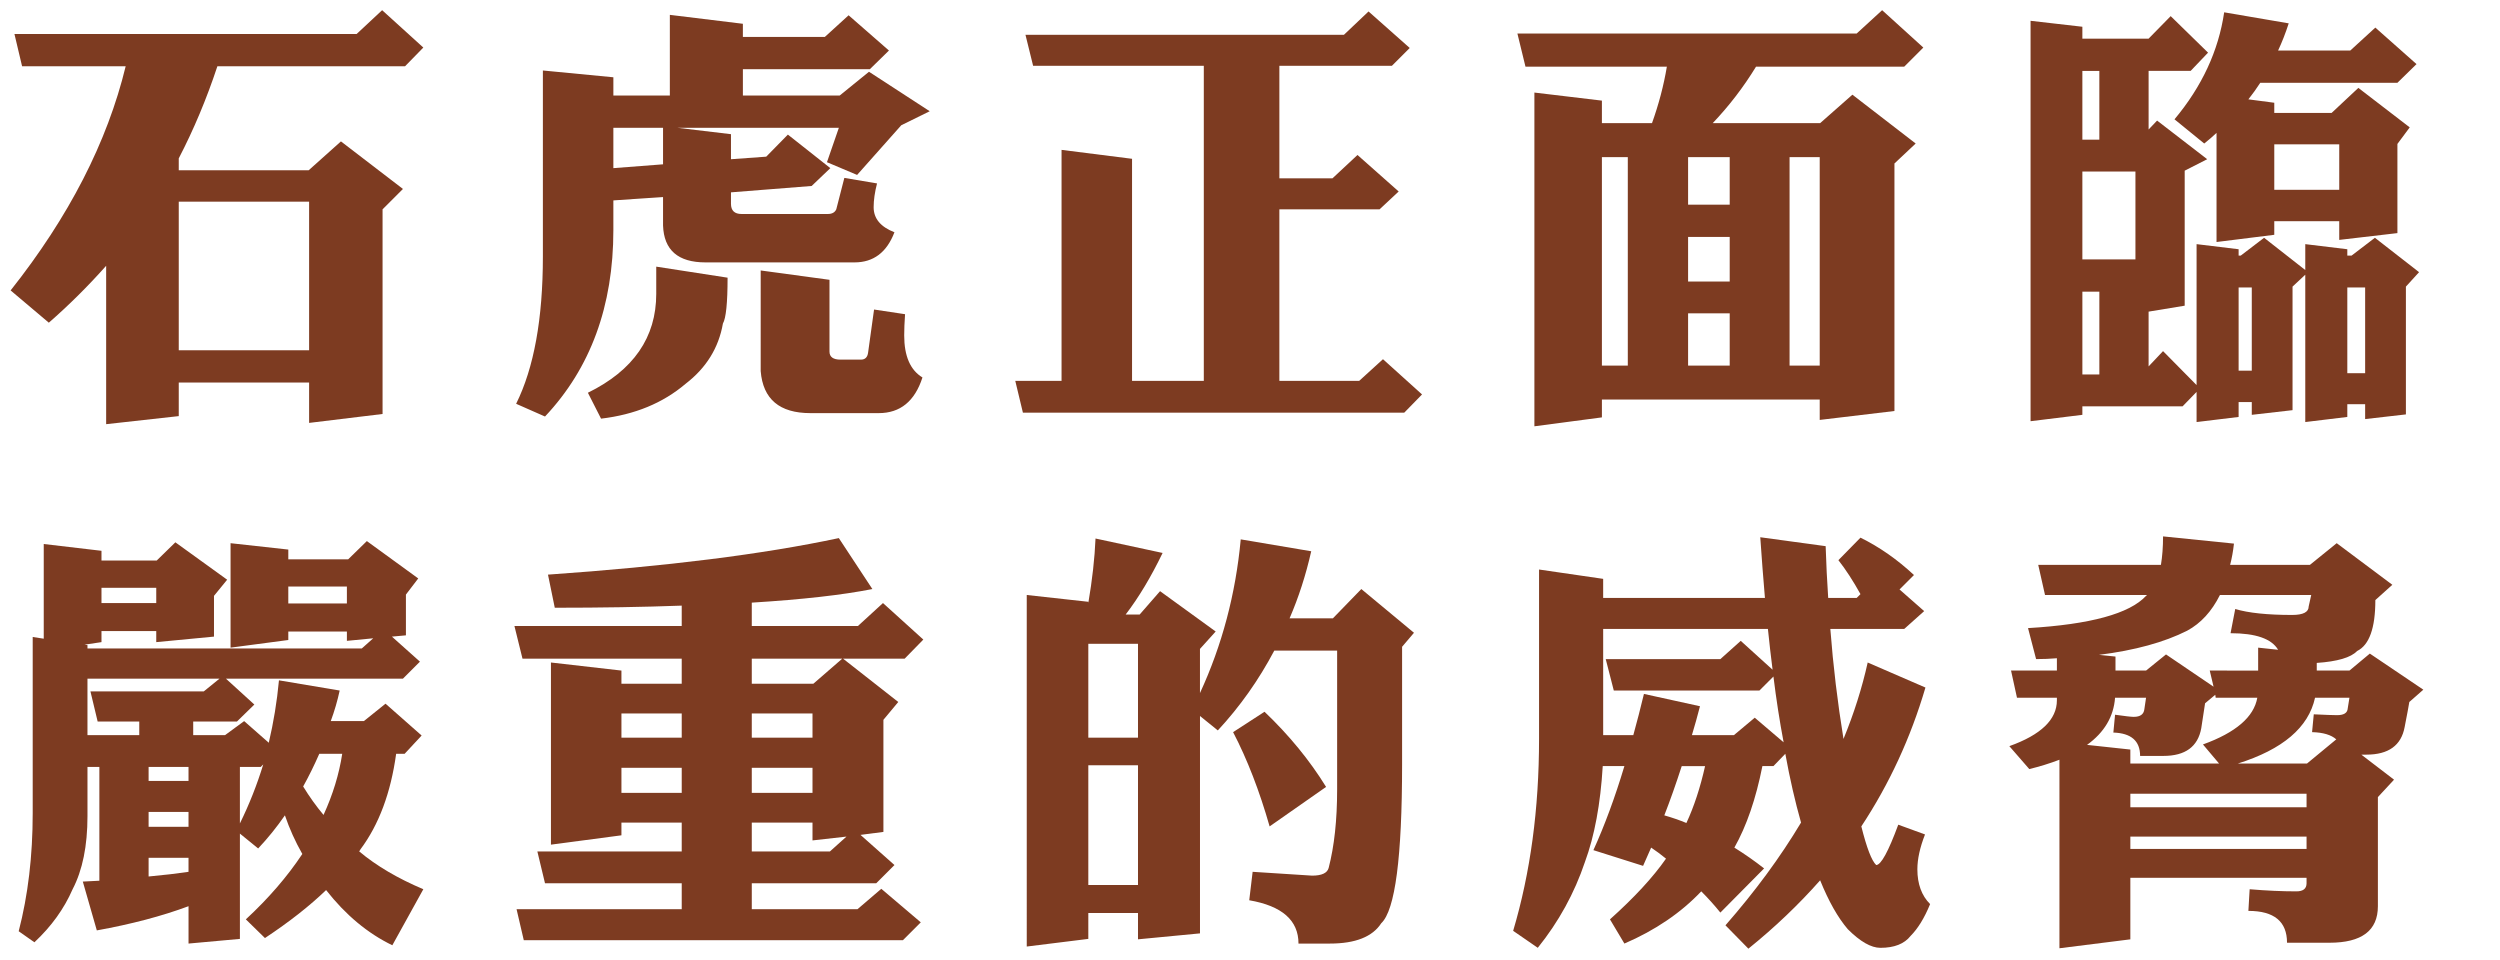
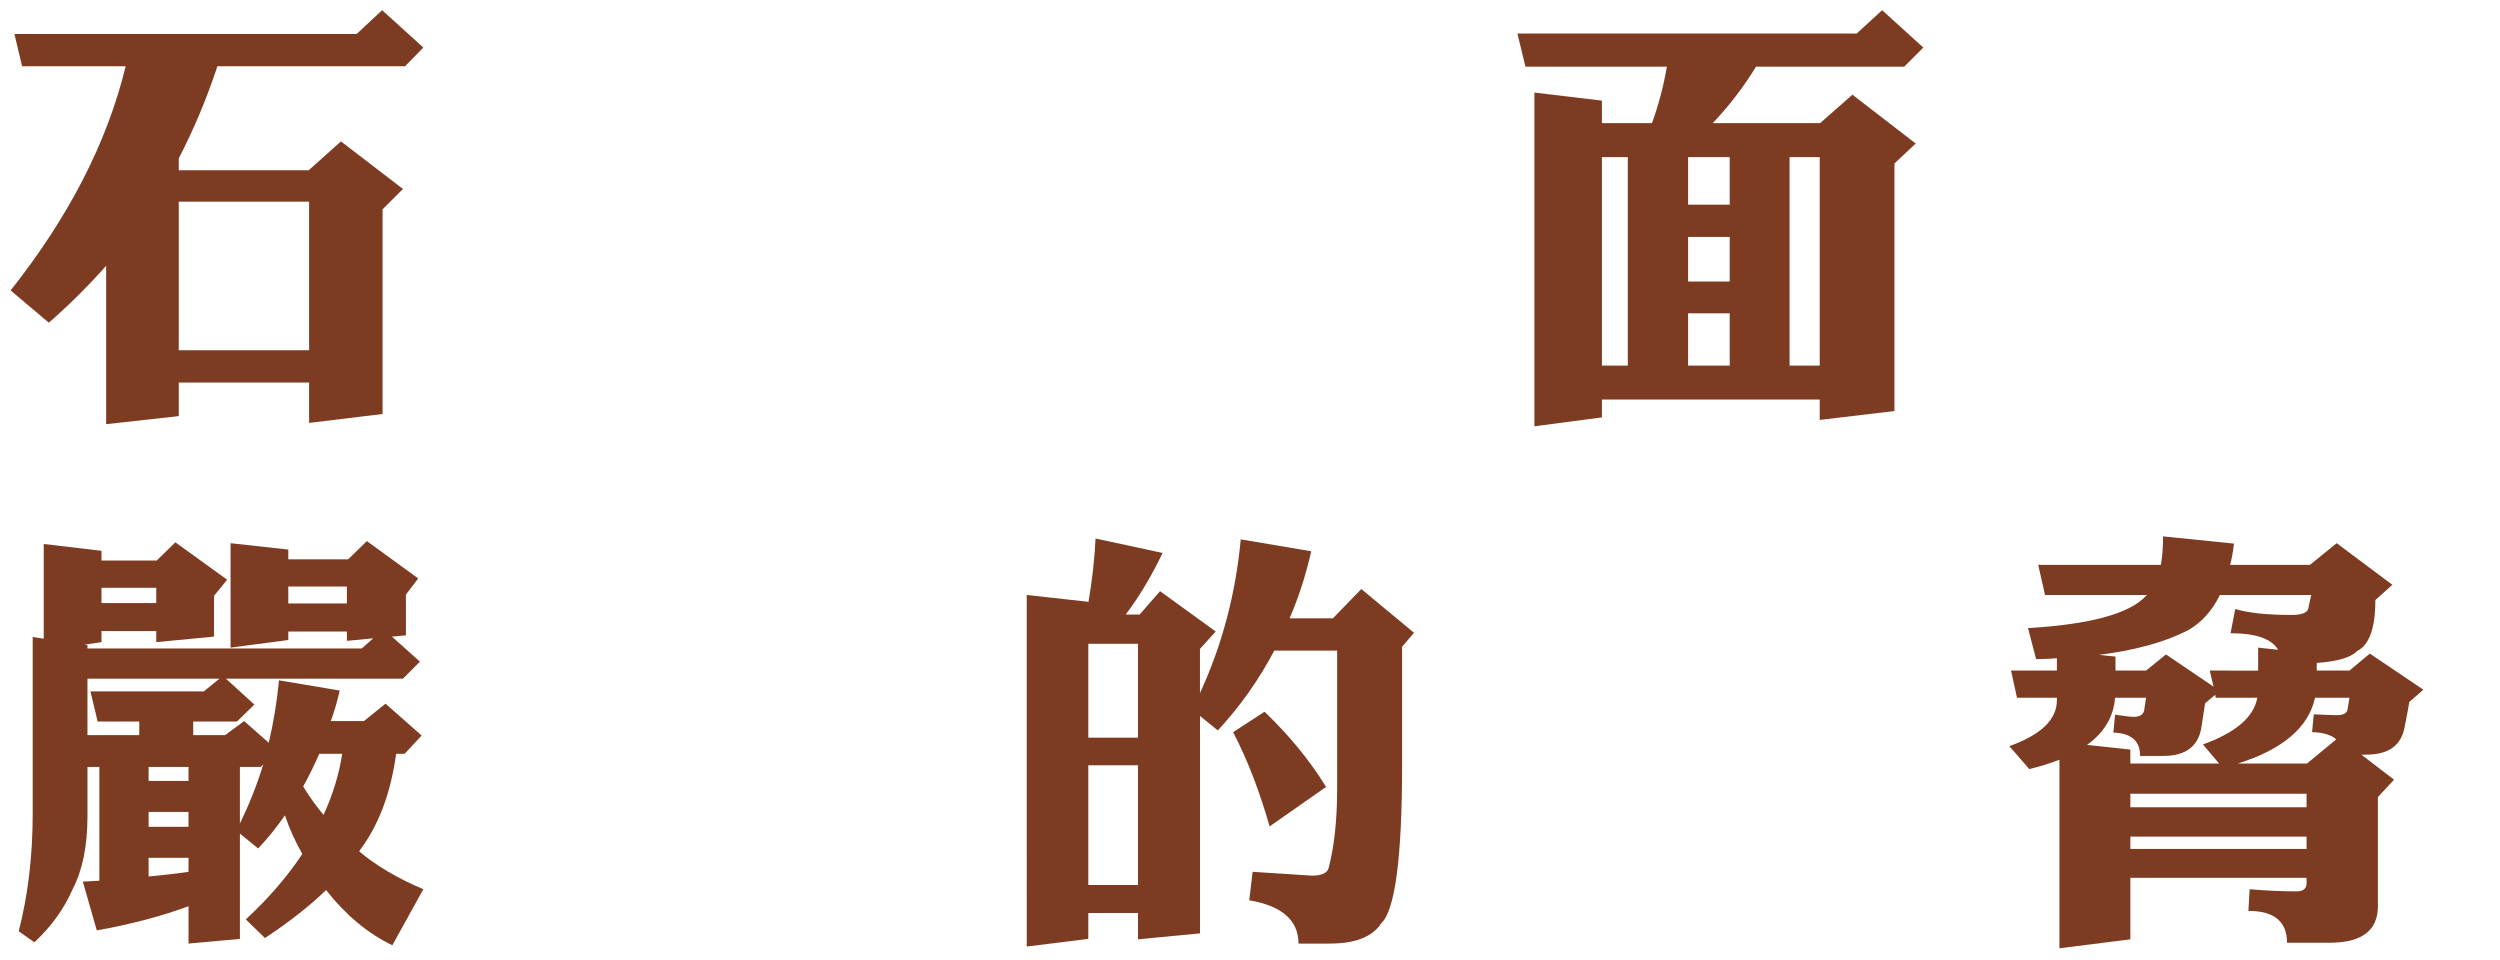
<svg xmlns="http://www.w3.org/2000/svg" version="1.1" id="Layer_1" x="0px" y="0px" width="414px" height="159px" viewBox="0 0 414 159" enable-background="new 0 0 414 159" xml:space="preserve">
  <g>
    <path fill="#7D3B21" d="M17.578,44.016c-3,3.375-6.165,6.516-9.492,9.422l-6.328-5.344c9.656-12.187,16.007-24.562,19.055-37.125   H3.656L2.391,5.625h56.672l4.219-3.938l6.82,6.188l-3.023,3.094H36c-1.782,5.391-3.915,10.477-6.398,15.258v1.969h21.516   l5.344-4.781l10.266,7.875l-3.375,3.375v33.891l-12.164,1.477v-6.68H29.602v5.555l-12.023,1.336V44.016z M51.188,58.008V33.398   H29.602v24.609H51.188z" />
-     <path fill="#7D3B21" d="M126.886,25.945l3.586-3.656l7.031,5.555l-3.094,2.953l-13.359,1.055v1.898   c0,1.125,0.585,1.688,1.758,1.688h14.273c0.703,0,1.171-0.257,1.406-0.773l1.336-5.203l5.414,0.914   c-0.376,1.454-0.562,2.767-0.562,3.938c0,1.875,1.148,3.259,3.445,4.148c-1.266,3.329-3.47,4.992-6.609,4.992h-24.68   c-4.547,0-6.891-2.039-7.031-6.117v-4.711l-8.227,0.562v4.922c0,12.563-3.774,22.852-11.32,30.867l-4.781-2.109   c2.953-5.953,4.43-14.085,4.43-24.398V11.672l11.672,1.125v3.023h9.352V2.461l12.094,1.477v2.18h13.57l3.938-3.586l6.68,5.836   l-3.164,3.094h-21.023v4.359h16.031l4.852-3.938l10.055,6.539l-4.711,2.32l-7.312,8.227l-4.992-2.109l1.969-5.695H112.19   l8.859,1.055v4.148L126.886,25.945z M108.675,44.156l11.812,1.828c0,4.173-0.258,6.704-0.773,7.594   c-0.703,4.032-2.767,7.358-6.188,9.984c-3.751,3.188-8.415,5.108-13.992,5.766l-2.18-4.289c7.546-3.703,11.32-9.164,11.32-16.383   V44.156z M101.573,21.164v6.68l8.227-0.633v-6.047H101.573z M125.972,44.789l11.391,1.547v11.883c0,0.89,0.608,1.336,1.828,1.336   h3.375c0.703,0,1.101-0.398,1.195-1.195l0.984-7.102l5.133,0.773c-0.095,1.36-0.141,2.531-0.141,3.516   c0,3.421,1.007,5.741,3.023,6.961c-1.266,3.938-3.681,5.906-7.242,5.906h-11.32c-5.11,0-7.852-2.32-8.227-6.961V44.789z" />
-     <path fill="#7D3B21" d="M175.795,24.82l11.672,1.477V63.07h11.883V10.898h-28.266l-1.266-5.133h52.734l4.078-3.867l6.82,6.047   l-2.953,2.953h-18.633v18.633h8.789l4.148-3.867l6.82,6.047l-3.164,2.953h-16.594V63.07h13.219l3.938-3.586l6.469,5.836   l-2.953,3.023h-63.141l-1.266-5.273h7.664V24.82z" />
    <path fill="#7D3B21" d="M254.095,15.328l11.18,1.336v3.727h8.297c1.125-3.14,1.944-6.258,2.461-9.352h-23.414l-1.336-5.484h56.18   l4.219-3.867l6.82,6.188l-3.164,3.164h-24.539c-2.063,3.375-4.454,6.493-7.172,9.352h17.789l5.344-4.711l10.477,8.086l-3.516,3.305   v40.992l-12.375,1.477v-3.375h-36.07v2.953l-11.18,1.477V15.328z M265.275,60.539h4.289V26.016h-4.289V60.539z M279.548,26.016   v7.875h6.891v-7.875H279.548z M286.439,39.234h-6.891v7.383h6.891V39.234z M286.439,60.539v-8.648h-6.891v8.648H286.439z    M296.353,26.016v34.523h4.992V26.016H296.353z" />
-     <path fill="#7D3B21" d="M336.262,3.445l8.578,0.984v1.969h10.969l3.656-3.727l6.188,6.047l-2.883,3.023h-6.961v9.703l1.406-1.477   l8.297,6.398l-3.727,1.898v22.359l-5.977,0.984v9.07l2.391-2.531l5.555,5.625V40.43l6.961,0.844v1.055h0.352l3.867-2.953   l6.82,5.344V40.43l6.961,0.844v1.055h0.703l3.867-2.953l7.312,5.695l-2.18,2.391v21.164l-6.75,0.773v-2.461h-2.953v2.109   l-6.961,0.844V45.492l-2.109,1.969v20.461l-6.75,0.773v-2.109h-2.18v2.461l-6.961,0.844v-4.992l-2.32,2.391H344.84v1.406   l-8.578,1.055V3.445z M344.84,23.133h2.812V11.742h-2.812V23.133z M353.629,42.961V28.406h-8.789v14.555H353.629z M347.653,62.016   V48.305h-2.812v13.711H347.653z M389.208,8.367l4.148-3.797l6.82,6.047l-3.164,3.094h-22.711c-0.609,0.938-1.266,1.853-1.969,2.742   l4.289,0.562v1.688h9.492l4.43-4.148l8.508,6.539l-2.039,2.742v14.766l-9.633,1.125v-3.094h-10.758v2.25l-9.562,1.195v-18.07   c-0.703,0.657-1.383,1.243-2.039,1.758l-4.922-4.008c4.546-5.437,7.288-11.343,8.227-17.719l10.688,1.828   c-0.517,1.594-1.102,3.094-1.758,4.5H389.208z M372.895,61.383V47.602h-2.18v13.781H372.895z M387.379,31.43v-7.523h-10.758v7.523   H387.379z M391.668,61.805V47.602h-2.953v14.203H391.668z" />
    <path fill="#7D3B21" d="M60.258,119.414l3.586-2.883l5.977,5.273l-2.812,3.023h-1.406c-0.891,6.469-2.86,11.742-5.906,15.82   c-0.095,0.141-0.165,0.258-0.211,0.352c2.858,2.391,6.398,4.476,10.617,6.258l-5.133,9.281c-4.078-1.969-7.734-5.017-10.969-9.141   c-2.719,2.625-6.094,5.273-10.125,7.945l-3.164-3.094c3.75-3.47,6.866-7.078,9.352-10.828c-1.172-2.062-2.134-4.194-2.883-6.398   c-1.36,1.969-2.837,3.797-4.43,5.484l-3.023-2.461v17.438l-8.508,0.773v-6.188c-4.407,1.641-9.469,2.977-15.188,4.008l-2.32-8.086   c0.937-0.047,1.851-0.095,2.742-0.141v-18.844h-1.969v8.156c0,4.922-0.821,8.954-2.461,12.094   c-1.406,3.234-3.516,6.163-6.328,8.789l-2.602-1.828c1.547-5.953,2.32-12.469,2.32-19.547v-29.18l1.828,0.281v-15.68l9.562,1.125   v1.617h9.141l3.094-3.023L37.617,96l-2.18,2.672v6.75l-9.562,0.914v-1.828h-9.07v1.828l-2.812,0.422l0.492,0.07v0.562h45.422   l1.898-1.688l-4.359,0.422v-1.547h-9.703v1.406l-9.562,1.266V89.953l9.562,1.055v1.617h9.914l3.094-3.023l8.508,6.188l-2.039,2.672   v6.75l-2.32,0.211l4.641,4.148l-2.812,2.812h-29.32l4.711,4.289l-2.883,2.812h-7.242v2.25h5.273l3.164-2.32L44.508,123   c0.796-3.375,1.359-6.82,1.688-10.336l10.055,1.688c-0.376,1.734-0.868,3.422-1.477,5.062H60.258z M36.352,112.383H14.484v9.352   h8.578v-2.25h-6.891l-1.195-4.992H33.75L36.352,112.383z M16.805,99.867h9.07v-2.531h-9.07V99.867z M24.609,129.328h6.609v-2.32   h-6.609V129.328z M24.609,136.922h6.609v-2.461h-6.609V136.922z M24.609,145.148c2.531-0.235,4.734-0.492,6.609-0.773v-2.32h-6.609   V145.148z M39.727,127.008v9.352c1.547-3.14,2.835-6.398,3.867-9.773l-0.422,0.422H39.727z M47.742,99.938h9.703v-2.812h-9.703   V99.938z M50.203,130.242c1.03,1.688,2.155,3.259,3.375,4.711c1.547-3.375,2.577-6.75,3.094-10.125h-3.797   C52.031,126.751,51.14,128.555,50.203,130.242z" />
-     <path fill="#7D3B21" d="M138.909,89.109l5.555,8.438c-4.969,0.984-11.626,1.734-19.969,2.25v3.867h17.578l4.148-3.797l6.68,6.047   l-3.094,3.164h-10.195l9.141,7.172l-2.461,2.953v18.562l-3.797,0.492l5.625,4.992l-3.023,3.023h-20.602v4.289h17.508l3.938-3.375   l6.539,5.555l-2.953,2.953H86.737l-1.195-5.133h27.352v-4.289H90.253L88.987,141h23.906v-4.781h-9.984v2.109l-11.672,1.547v-30.164   l11.672,1.336v2.18h9.984v-4.148H86.526l-1.336-5.414h27.703v-3.375c-6.328,0.235-13.336,0.352-21.023,0.352l-1.125-5.484   C110.338,93.797,126.394,91.781,138.909,89.109z M112.894,122.156v-4.008h-9.984v4.008H112.894z M112.894,131.297v-4.148h-9.984   v4.148H112.894z M124.495,109.078v4.148h10.195l4.781-4.148H124.495z M134.55,122.156v-4.008h-10.055v4.008H134.55z    M134.55,131.297v-4.148h-10.055v4.148H134.55z M124.495,136.219V141h12.938l2.742-2.461l-5.625,0.633v-2.953H124.495z" />
    <path fill="#7D3B21" d="M205.467,89.32l11.672,1.969c-0.891,3.938-2.086,7.641-3.586,11.109h7.172l4.711-4.852l8.719,7.242   l-1.969,2.32v19.477c0,15.375-1.149,24.141-3.445,26.297c-1.453,2.25-4.289,3.375-8.508,3.375h-5.203   c0-3.844-2.719-6.234-8.156-7.172l0.562-4.711l9.844,0.633c1.593,0,2.507-0.422,2.742-1.266c0.938-3.609,1.406-7.945,1.406-13.008   v-22.992h-10.406c-2.578,4.876-5.695,9.281-9.352,13.219l-2.953-2.391v36l-10.266,0.984v-4.359h-8.227v4.289l-10.195,1.266V98.531   l10.195,1.125v0.211c0.656-3.843,1.055-7.406,1.195-10.688l11.109,2.391c-1.923,3.984-3.962,7.383-6.117,10.195h2.32l3.375-3.867   l9.211,6.68l-2.602,2.883v7.312C202.374,106.853,204.624,98.367,205.467,89.32z M180.225,122.156h8.227v-15.539h-8.227V122.156z    M180.225,146.555h8.227v-19.828h-8.227V146.555z M209.405,117.867c4.078,3.892,7.477,8.04,10.195,12.445l-9.352,6.539   c-1.688-5.906-3.703-11.109-6.047-15.609L209.405,117.867z" />
-     <path fill="#7D3B21" d="M303.103,104.156c0.468,6.094,1.195,12.164,2.18,18.211c1.733-4.219,3.069-8.438,4.008-12.656l9.562,4.148   c-2.438,8.297-5.977,15.961-10.617,22.992c0.89,3.562,1.711,5.695,2.461,6.398c0.797,0,2.015-2.226,3.656-6.68l4.43,1.617   c-0.844,2.156-1.266,4.078-1.266,5.766c0,2.437,0.703,4.359,2.109,5.766c-0.938,2.296-2.016,4.054-3.234,5.273   c-1.031,1.312-2.696,1.969-4.992,1.969c-1.547,0-3.352-1.031-5.414-3.094c-1.642-1.923-3.164-4.617-4.57-8.086   c-3.562,4.031-7.523,7.805-11.883,11.32l-3.797-3.867c4.922-5.625,9.094-11.296,12.516-17.016   c-0.984-3.469-1.853-7.266-2.602-11.391l-1.969,2.039h-1.828c-1.079,5.438-2.626,9.938-4.641,13.5   c1.733,1.079,3.375,2.227,4.922,3.445l-7.242,7.312c-0.984-1.22-2.039-2.391-3.164-3.516c-3.375,3.562-7.618,6.444-12.727,8.648   l-2.391-4.008c4.031-3.61,7.125-6.961,9.281-10.055c-0.798-0.656-1.617-1.266-2.461-1.828c-0.469,1.031-0.914,2.039-1.336,3.023   l-8.227-2.602c1.874-4.124,3.586-8.765,5.133-13.922h-3.586c-0.376,6.282-1.36,11.578-2.953,15.891   c-1.734,5.156-4.336,9.89-7.805,14.203l-4.078-2.812c2.858-9.608,4.289-20.203,4.289-31.781V94.312l10.617,1.547v3.164h26.789   c-0.281-3.28-0.539-6.633-0.773-10.055l10.828,1.477c0.094,2.953,0.234,5.812,0.422,8.578h4.711l0.633-0.633   c-1.22-2.203-2.438-4.078-3.656-5.625l3.656-3.727c3.14,1.547,6.093,3.61,8.859,6.188l-2.391,2.391l4.078,3.586l-3.305,2.953   H303.103z M272.236,114.914l9.281,2.039c-0.422,1.642-0.868,3.234-1.336,4.781h6.961l3.445-2.883l4.781,4.078   c-0.657-3.469-1.22-7.102-1.688-10.898l-2.32,2.32h-24.117l-1.336-5.203h18.984l3.375-3.023l5.273,4.781   c-0.281-2.203-0.539-4.453-0.773-6.75h-27.281v17.578h4.992C271.086,119.531,271.673,117.259,272.236,114.914z M279.267,136.289   c1.266-2.718,2.296-5.859,3.094-9.422h-3.867c-0.938,2.907-1.898,5.625-2.883,8.156   C276.922,135.399,278.142,135.821,279.267,136.289z" />
    <path fill="#7D3B21" d="M341.043,125.812c-1.594,0.609-3.259,1.125-4.992,1.547l-3.305-3.797c5.249-1.874,7.875-4.405,7.875-7.594   v-0.422h-6.609l-0.984-4.5h7.594v-2.039c-1.125,0.095-2.274,0.141-3.445,0.141l-1.336-5.133   c10.312-0.608,16.828-2.391,19.547-5.344c0.094-0.046,0.141-0.094,0.141-0.141h-16.875l-1.125-4.992h20.32   c0.234-1.406,0.352-2.977,0.352-4.711l11.742,1.195c-0.141,1.266-0.352,2.438-0.633,3.516h13.219l4.43-3.586l9.211,6.891   l-2.812,2.531c0,4.641-1.009,7.453-3.023,8.438c-1.031,1.079-3.259,1.734-6.68,1.969v1.266h5.414l3.375-2.812l8.859,5.977   l-2.32,2.039c-0.095,0.609-0.352,1.993-0.773,4.148c-0.562,3.048-2.672,4.57-6.328,4.57h-0.844l5.414,4.148L393.778,132v18.07   c0,4.031-2.672,6.047-8.016,6.047h-7.031c0-3.516-2.134-5.273-6.398-5.273l0.211-3.586c2.766,0.234,5.344,0.352,7.734,0.352   c1.125,0,1.688-0.446,1.688-1.336v-0.914h-29.18v10.195l-11.742,1.477V125.812z M367.481,126.445l-2.672-3.164   c5.438-1.969,8.438-4.546,9-7.734h-6.891l-0.07-0.492l-1.688,1.406c-0.095,0.609-0.306,1.993-0.633,4.148   c-0.562,3.048-2.648,4.57-6.258,4.57h-3.867c0-2.484-1.477-3.772-4.43-3.867l0.281-2.953c1.641,0.235,2.672,0.352,3.094,0.352   c1.078,0,1.663-0.422,1.758-1.266c0.094-0.562,0.187-1.195,0.281-1.898h-5.133c-0.235,3.141-1.782,5.742-4.641,7.805l7.172,0.773   v2.32H367.481z M373.95,111.047v-3.797l3.305,0.352c-1.079-1.828-3.703-2.742-7.875-2.742l0.773-4.008   c2.203,0.657,5.344,0.984,9.422,0.984c1.828,0,2.742-0.468,2.742-1.406l0.422-1.898h-15.117c-1.36,2.719-3.164,4.688-5.414,5.906   c-3.797,1.923-8.673,3.259-14.625,4.008l2.742,0.281v2.32h5.062l3.305-2.672l7.875,5.344l-0.633-2.672H373.95z M352.786,133.688   h29.18v-2.25h-29.18V133.688z M352.786,140.578h29.18v-2.039h-29.18V140.578z M386.887,122.438   c-0.844-0.749-2.18-1.148-4.008-1.195l0.281-2.953c1.969,0.095,3.258,0.141,3.867,0.141c1.125,0,1.711-0.375,1.758-1.125   c0.094-0.516,0.187-1.101,0.281-1.758h-5.695c-1.079,4.922-5.344,8.555-12.797,10.898h11.461L386.887,122.438z" />
  </g>
  <g>
</g>
  <g>
</g>
  <g>
</g>
  <g>
</g>
  <g>
</g>
  <g>
</g>
</svg>